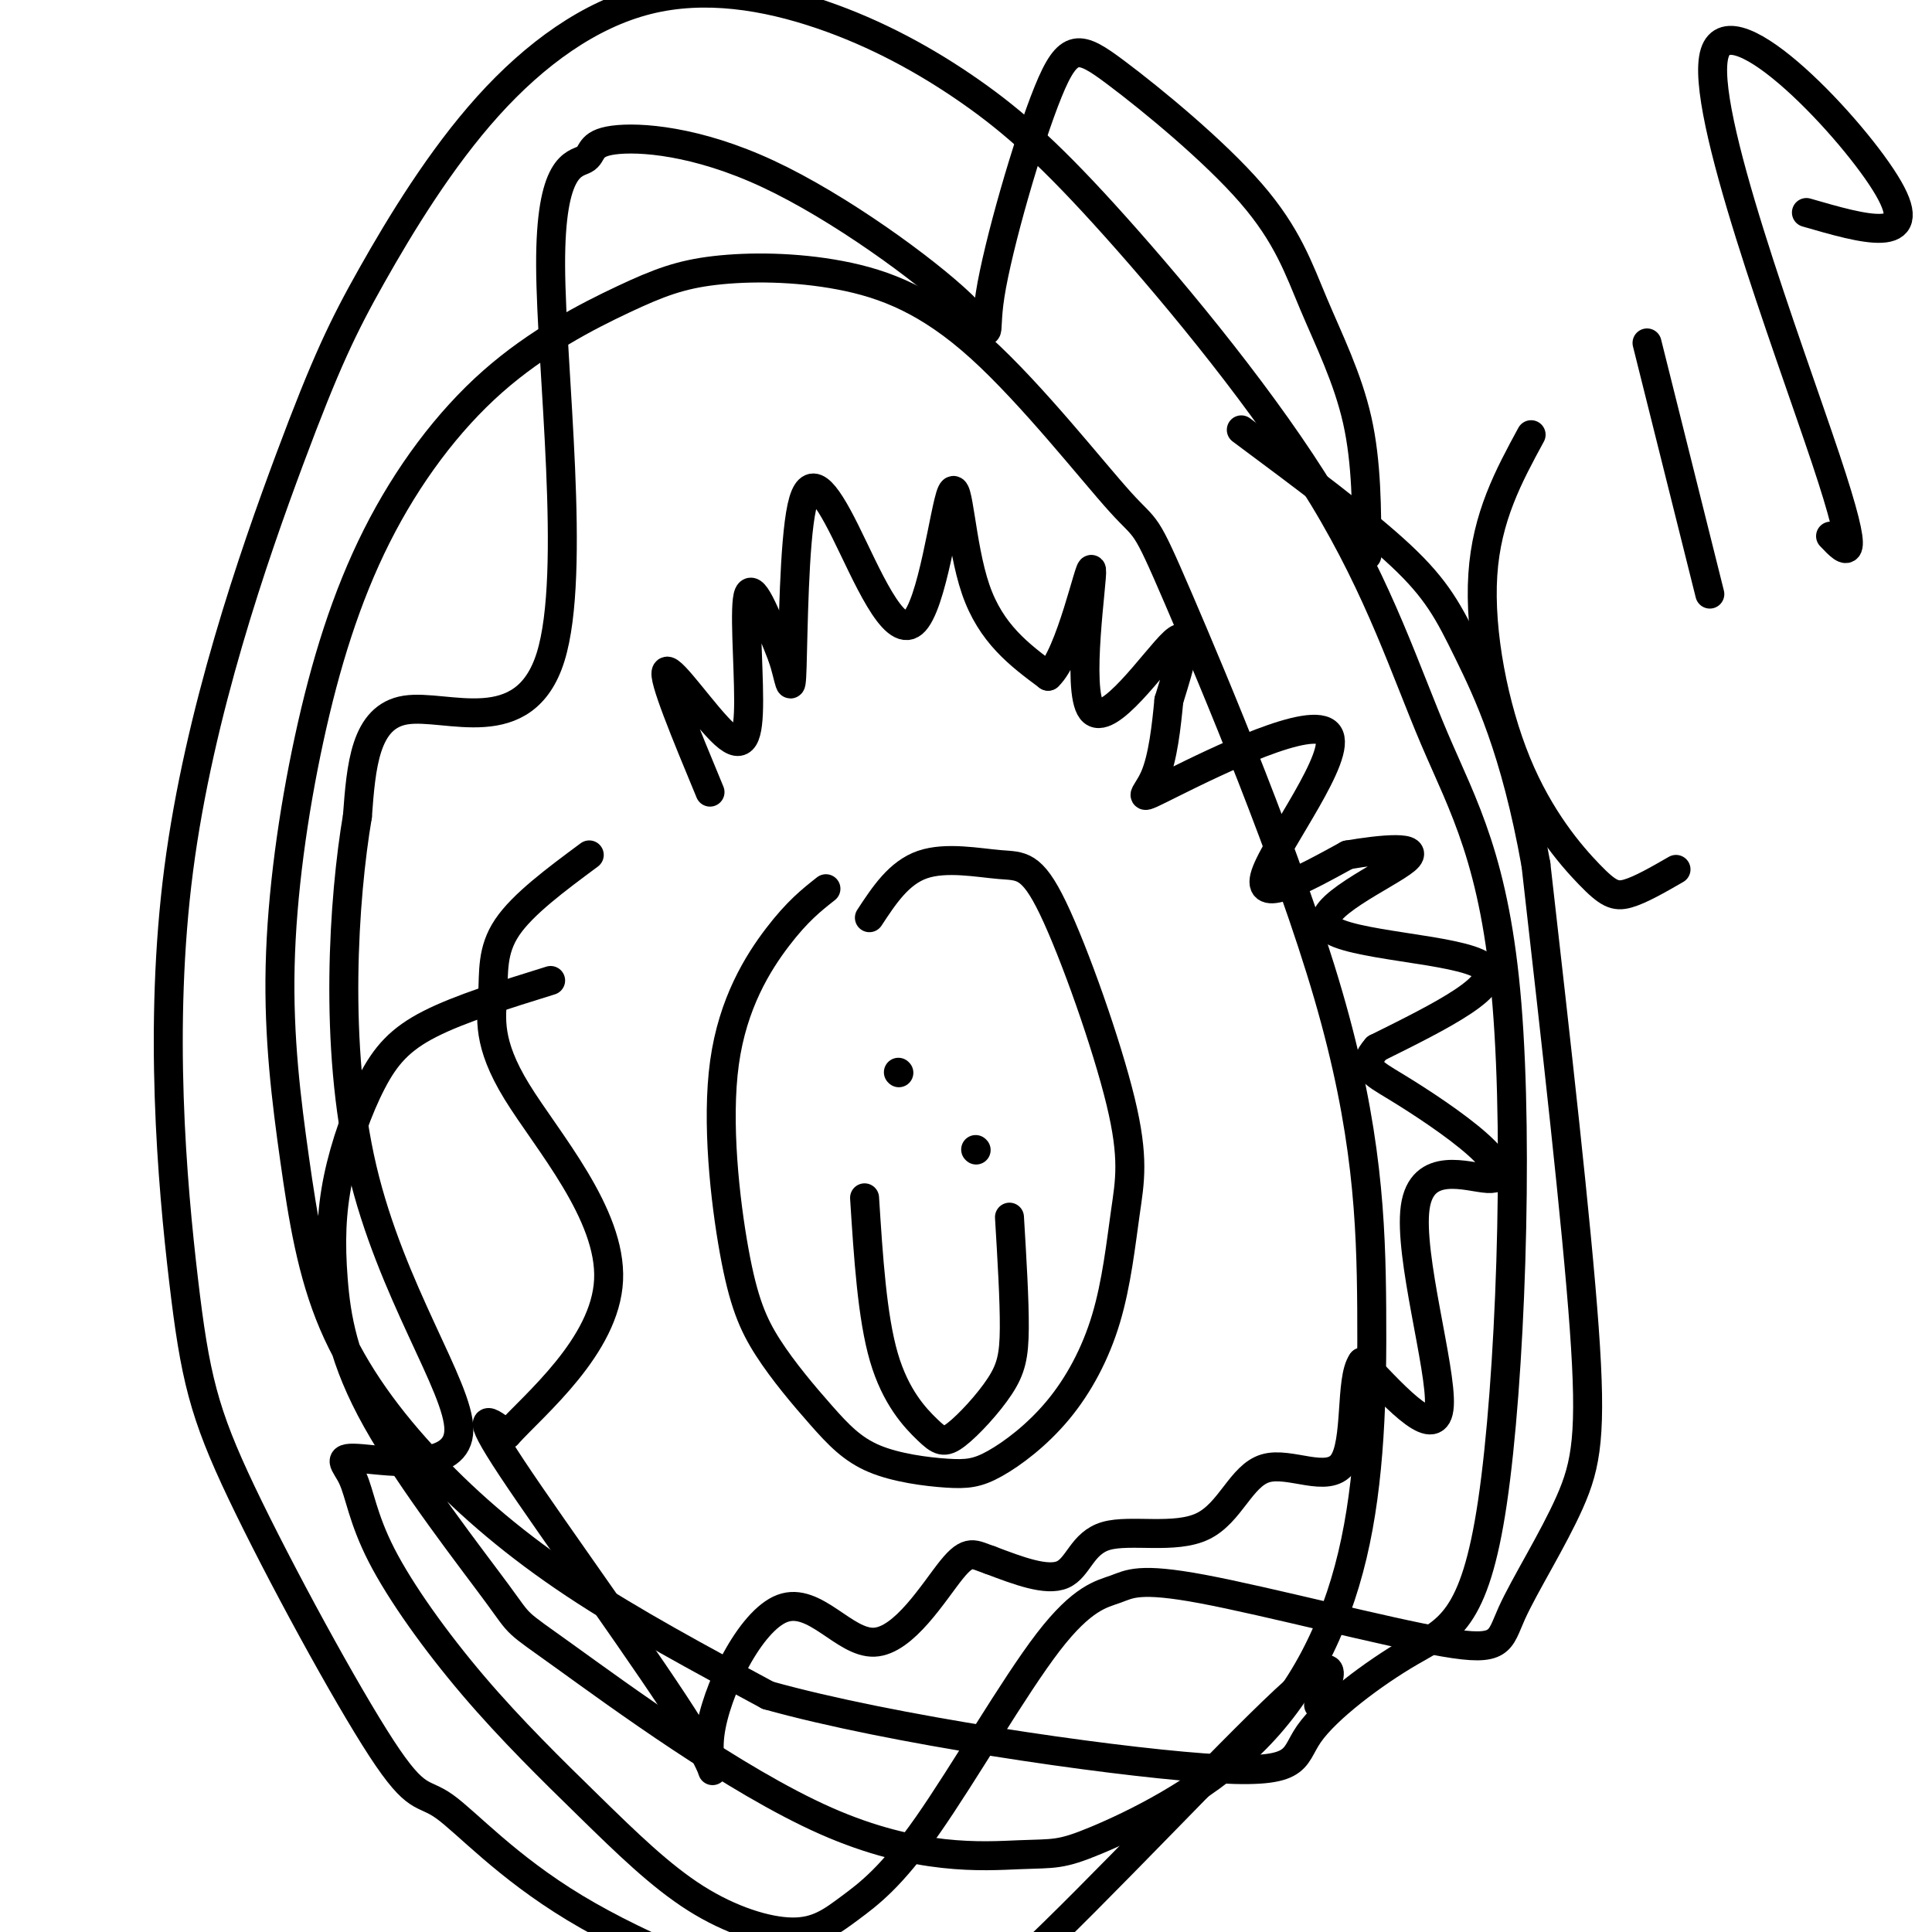
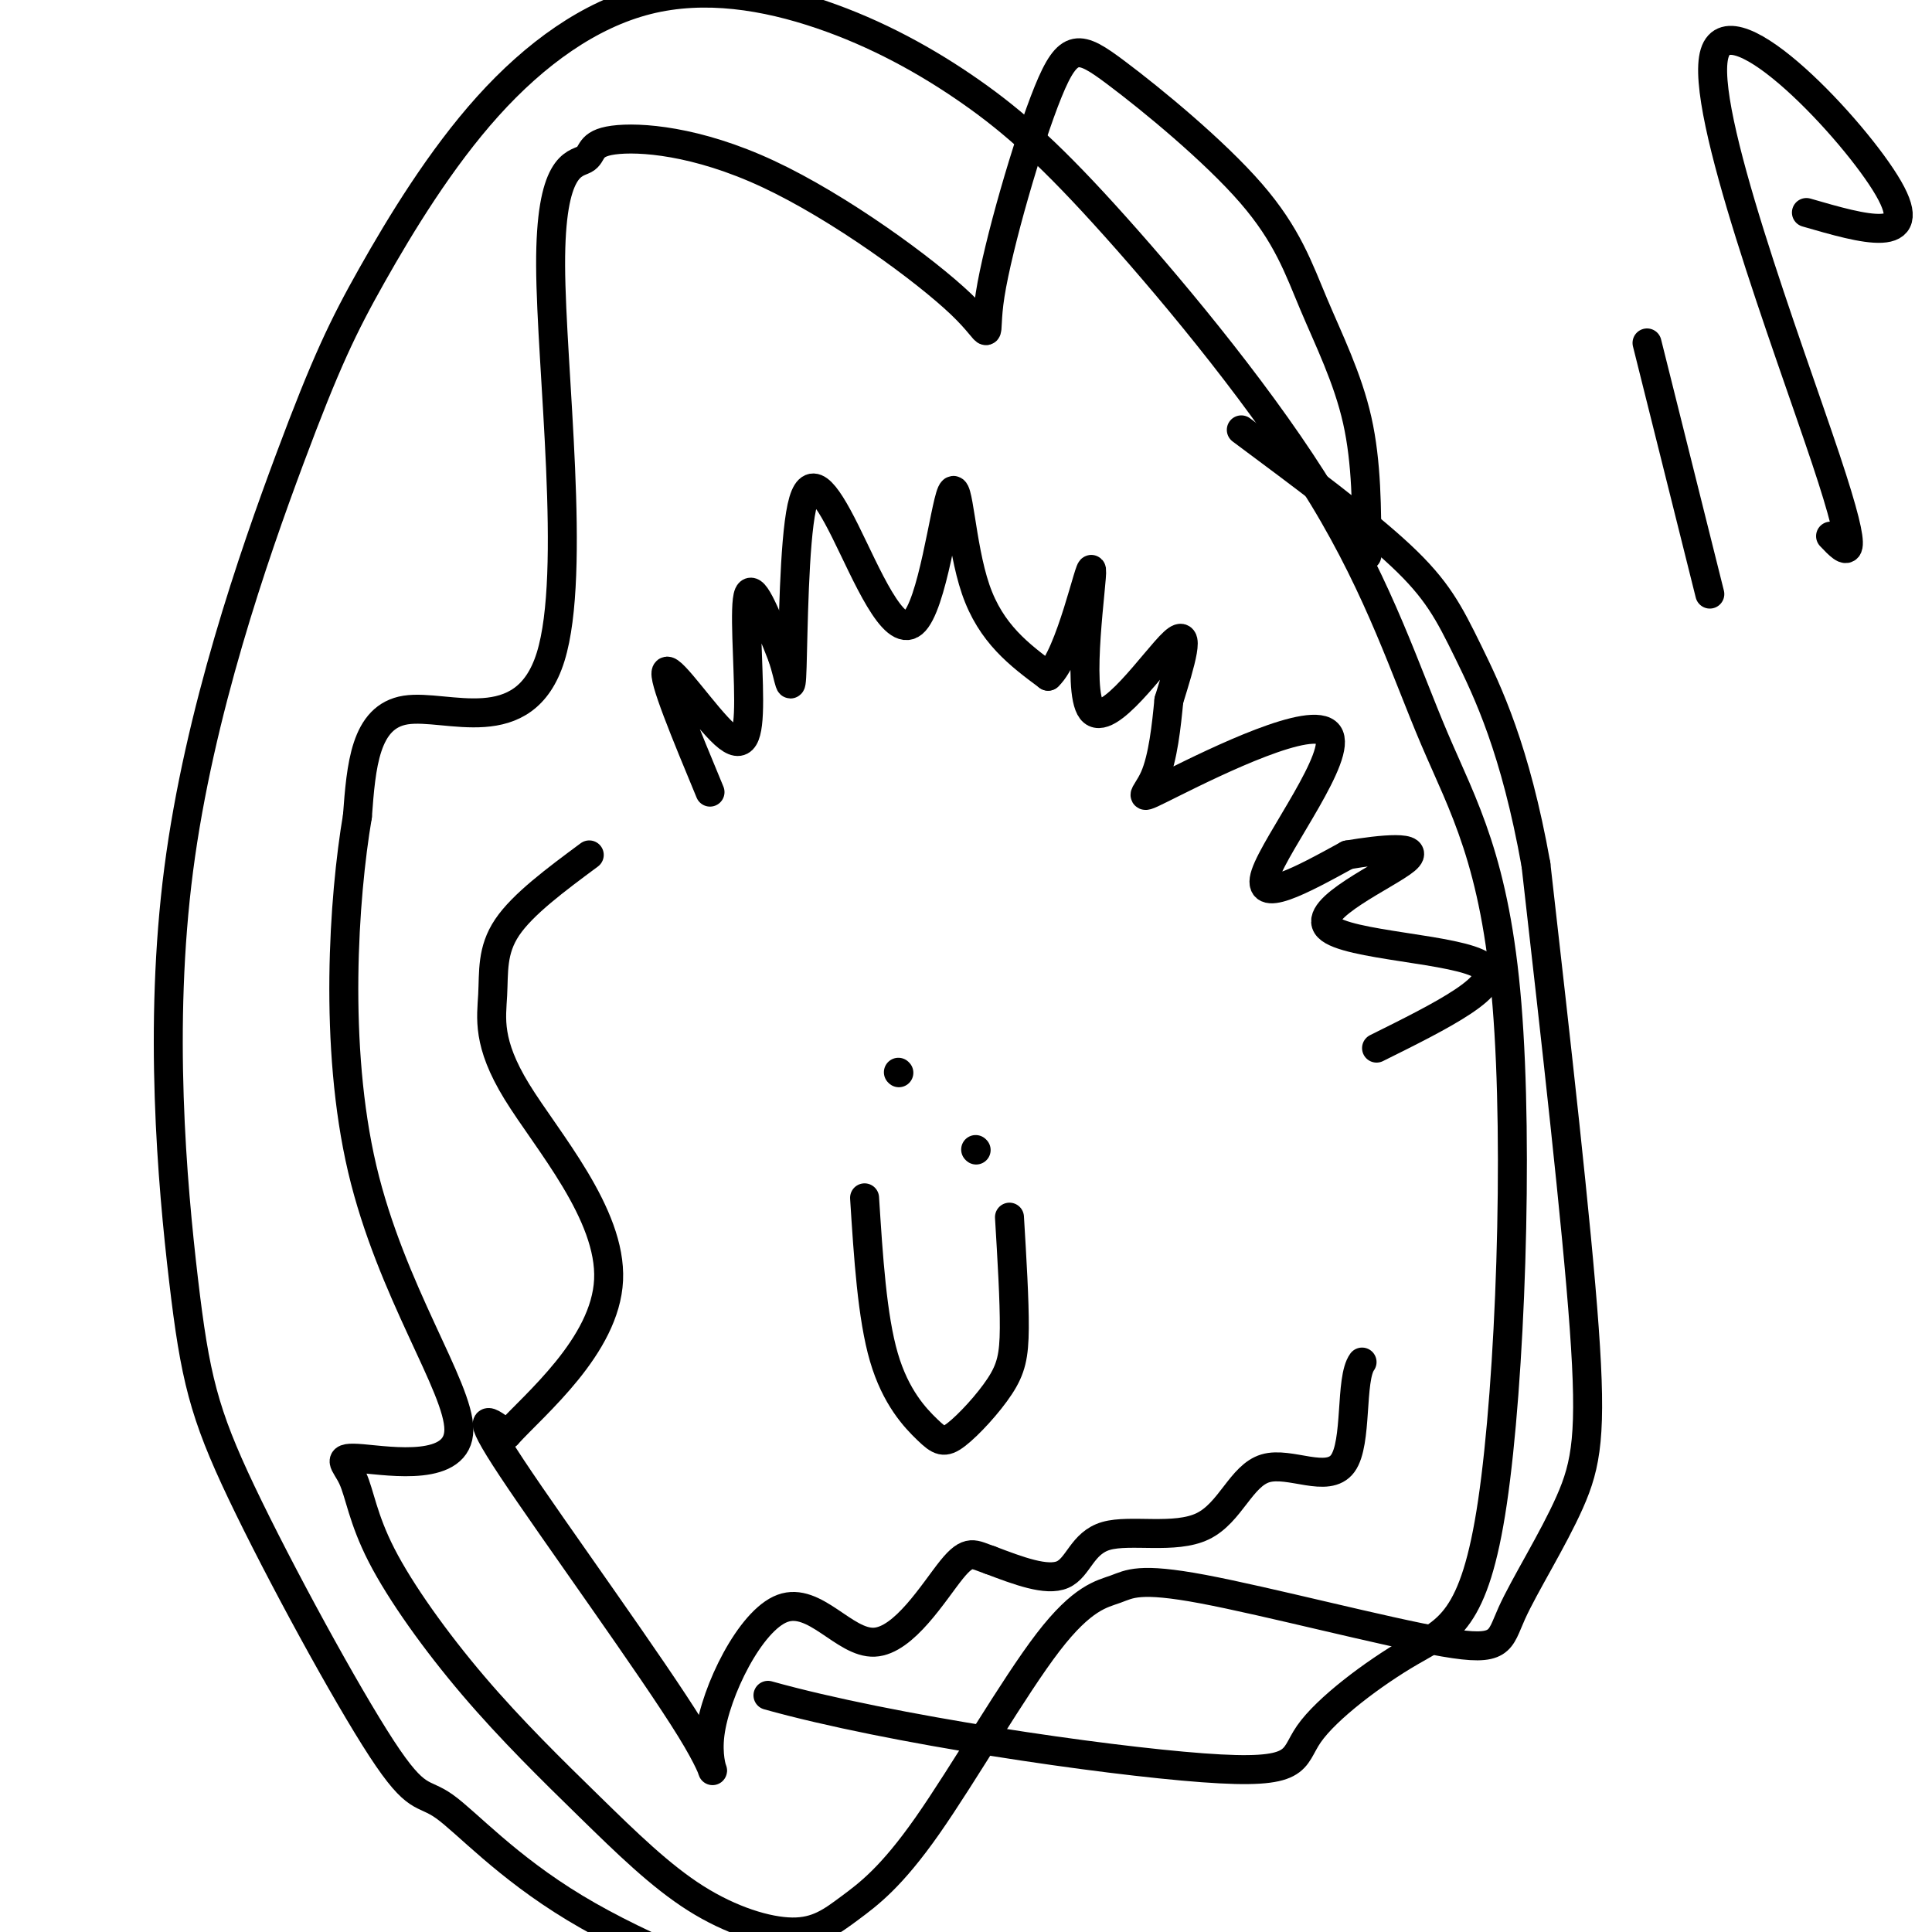
<svg xmlns="http://www.w3.org/2000/svg" viewBox="0 0 400 400" version="1.1">
  <g fill="none" stroke="#000000" stroke-width="6" stroke-linecap="round" stroke-linejoin="round">
    <path d="M147,164c-5.000,-12.054 -10.000,-24.108 -9,-25c1.000,-0.892 8.000,9.380 12,13c4.000,3.620 5.000,0.590 5,-7c-0.000,-7.590 -1.000,-19.740 0,-22c1.000,-2.260 4.000,5.370 7,13" />
    <path d="M162,136c1.509,4.429 1.780,9.001 2,2c0.220,-7.001 0.388,-25.575 2,-33c1.612,-7.425 4.667,-3.699 9,5c4.333,8.699 9.945,22.373 14,19c4.055,-3.373 6.553,-23.793 8,-27c1.447,-3.207 1.842,10.798 5,20c3.158,9.202 9.079,13.601 15,18" />
    <path d="M217,140c4.633,-4.217 8.716,-23.759 9,-22c0.284,1.759 -3.231,24.820 0,29c3.231,4.180 13.209,-10.520 17,-14c3.791,-3.480 1.396,4.260 -1,12" />
    <path d="M242,145c-0.487,5.130 -1.205,11.955 -3,16c-1.795,4.045 -4.667,5.311 4,1c8.667,-4.311 28.872,-14.199 32,-10c3.128,4.199 -10.821,22.485 -13,29c-2.179,6.515 7.410,1.257 17,-4" />
    <path d="M279,177c6.898,-1.167 15.643,-2.086 12,1c-3.643,3.086 -19.673,10.177 -16,14c3.673,3.823 27.049,4.378 32,8c4.951,3.622 -8.525,10.311 -22,17" />
-     <path d="M285,217c-3.422,3.850 -0.977,4.976 4,8c4.977,3.024 12.486,7.946 17,12c4.514,4.054 6.035,7.241 2,7c-4.035,-0.241 -13.625,-3.911 -15,6c-1.375,9.911 5.464,33.403 5,41c-0.464,7.597 -8.232,-0.702 -16,-9" />
    <path d="M282,282c-2.541,3.500 -0.895,16.749 -4,21c-3.105,4.251 -10.962,-0.496 -16,1c-5.038,1.496 -7.258,9.236 -13,12c-5.742,2.764 -15.008,0.552 -20,2c-4.992,1.448 -5.712,6.557 -9,8c-3.288,1.443 -9.144,-0.778 -15,-3" />
    <path d="M205,323c-3.398,-1.134 -4.395,-2.468 -8,2c-3.605,4.468 -9.820,14.737 -16,15c-6.180,0.263 -12.324,-9.479 -19,-7c-6.676,2.479 -13.882,17.180 -15,26c-1.118,8.820 3.853,11.759 -4,-1c-7.853,-12.759 -28.529,-41.217 -37,-54c-8.471,-12.783 -4.735,-9.892 -1,-7" />
    <path d="M105,297c5.675,-6.242 20.363,-18.347 21,-32c0.637,-13.653 -12.778,-28.856 -19,-39c-6.222,-10.144 -5.252,-15.231 -5,-20c0.252,-4.769 -0.214,-9.220 3,-14c3.214,-4.780 10.107,-9.890 17,-15" />
-     <path d="M171,184c-2.957,2.329 -5.915,4.657 -10,10c-4.085,5.343 -9.298,13.700 -11,26c-1.702,12.300 0.108,28.543 2,39c1.892,10.457 3.868,15.127 7,20c3.132,4.873 7.422,9.947 11,14c3.578,4.053 6.446,7.083 11,9c4.554,1.917 10.795,2.722 15,3c4.205,0.278 6.375,0.031 10,-2c3.625,-2.031 8.705,-5.845 13,-11c4.295,-5.155 7.803,-11.652 10,-19c2.197,-7.348 3.081,-15.546 4,-22c0.919,-6.454 1.873,-11.163 -1,-23c-2.873,-11.837 -9.574,-30.802 -14,-40c-4.426,-9.198 -6.576,-8.630 -11,-9c-4.424,-0.370 -11.121,-1.677 -16,0c-4.879,1.677 -7.939,6.339 -11,11" />
    <path d="M186,222c0.000,0.000 0.100,0.100 0.1,0.1" />
    <path d="M202,238c0.000,0.000 0.100,0.100 0.1,0.1" />
    <path d="M179,248c0.787,12.344 1.574,24.689 4,33c2.426,8.311 6.490,12.589 9,15c2.510,2.411 3.467,2.956 6,1c2.533,-1.956 6.644,-6.411 9,-10c2.356,-3.589 2.959,-6.311 3,-12c0.041,-5.689 -0.479,-14.344 -1,-23" />
    <path d="M283,115c-0.016,-9.625 -0.032,-19.251 -2,-28c-1.968,-8.749 -5.888,-16.623 -9,-24c-3.112,-7.377 -5.416,-14.259 -13,-23c-7.584,-8.741 -20.449,-19.343 -28,-25c-7.551,-5.657 -9.787,-6.371 -14,4c-4.213,10.371 -10.402,31.827 -12,42c-1.598,10.173 1.394,9.065 -6,2c-7.394,-7.065 -25.175,-20.086 -40,-27c-14.825,-6.914 -26.692,-7.720 -32,-7c-5.308,0.720 -4.055,2.966 -6,4c-1.945,1.034 -7.088,0.854 -7,22c0.088,21.146 5.408,63.616 0,81c-5.408,17.384 -21.545,9.681 -30,11c-8.455,1.319 -9.227,11.659 -10,22" />
    <path d="M74,169c-2.848,16.753 -4.968,47.634 1,73c5.968,25.366 20.026,45.217 20,54c-0.026,8.783 -14.135,6.499 -20,6c-5.865,-0.499 -3.487,0.787 -2,4c1.487,3.213 2.081,8.353 6,16c3.919,7.647 11.161,17.799 19,27c7.839,9.201 16.275,17.450 24,25c7.725,7.550 14.739,14.403 22,19c7.261,4.597 14.769,6.940 20,7c5.231,0.060 8.185,-2.163 12,-5c3.815,-2.837 8.491,-6.287 16,-17c7.509,-10.713 17.851,-28.690 25,-38c7.149,-9.310 11.105,-9.955 14,-11c2.895,-1.045 4.731,-2.492 18,0c13.269,2.492 37.973,8.922 50,11c12.027,2.078 11.378,-0.196 14,-6c2.622,-5.804 8.513,-15.140 12,-23c3.487,-7.860 4.568,-14.246 3,-36c-1.568,-21.754 -5.784,-58.877 -10,-96" />
    <path d="M318,179c-4.274,-23.929 -9.958,-35.750 -14,-44c-4.042,-8.250 -6.440,-12.929 -14,-20c-7.560,-7.071 -20.280,-16.536 -33,-26" />
-     <path d="M114,203c-9.406,2.924 -18.812,5.848 -25,9c-6.188,3.152 -9.157,6.533 -12,12c-2.843,5.467 -5.561,13.020 -7,20c-1.439,6.980 -1.601,13.385 -1,21c0.601,7.615 1.963,16.439 9,29c7.037,12.561 19.749,28.859 25,36c5.251,7.141 3.041,5.124 14,13c10.959,7.876 35.086,25.643 54,34c18.914,8.357 32.614,7.302 40,7c7.386,-0.302 8.458,0.149 16,-3c7.542,-3.149 21.553,-9.897 32,-20c10.447,-10.103 17.329,-23.562 21,-39c3.671,-15.438 4.131,-32.856 4,-51c-0.131,-18.144 -0.852,-37.016 -9,-65c-8.148,-27.984 -23.724,-65.081 -31,-82c-7.276,-16.919 -6.254,-13.660 -12,-20c-5.746,-6.340 -18.261,-22.279 -29,-32c-10.739,-9.721 -19.704,-13.225 -29,-15c-9.296,-1.775 -18.925,-1.822 -26,-1c-7.075,0.822 -11.597,2.513 -19,6c-7.403,3.487 -17.685,8.771 -27,17c-9.315,8.229 -17.661,19.404 -24,32c-6.339,12.596 -10.672,26.615 -14,42c-3.328,15.385 -5.652,32.137 -6,47c-0.348,14.863 1.280,27.836 3,40c1.720,12.164 3.533,23.518 8,34c4.467,10.482 11.587,20.091 20,29c8.413,8.909 18.118,17.117 30,25c11.882,7.883 25.941,15.442 40,23" />
    <path d="M159,351c25.512,7.133 69.292,13.465 90,15c20.708,1.535 18.342,-1.728 22,-7c3.658,-5.272 13.338,-12.554 21,-17c7.662,-4.446 13.307,-6.054 17,-31c3.693,-24.946 5.435,-73.228 3,-103c-2.435,-29.772 -9.047,-41.035 -15,-55c-5.953,-13.965 -11.246,-30.632 -23,-50c-11.754,-19.368 -29.969,-41.438 -43,-56c-13.031,-14.562 -20.880,-21.617 -30,-28c-9.120,-6.383 -19.513,-12.093 -31,-16c-11.487,-3.907 -24.067,-6.011 -36,-3c-11.933,3.011 -23.218,11.137 -33,22c-9.782,10.863 -18.060,24.464 -24,35c-5.940,10.536 -9.541,18.008 -17,38c-7.459,19.992 -18.777,52.504 -23,85c-4.223,32.496 -1.353,64.977 1,85c2.353,20.023 4.187,27.588 12,44c7.813,16.412 21.603,41.672 29,53c7.397,11.328 8.399,8.726 13,12c4.601,3.274 12.800,12.424 27,21c14.200,8.576 34.400,16.578 48,20c13.600,3.422 20.600,2.263 27,0c6.400,-2.263 12.200,-5.632 18,-9" />
-     <path d="M212,406c14.489,-13.444 41.711,-42.556 54,-54c12.289,-11.444 9.644,-5.222 7,1" />
-     <path d="M317,90c-4.612,8.498 -9.225,16.995 -10,29c-0.775,12.005 2.287,27.517 7,39c4.713,11.483 11.077,18.938 15,23c3.923,4.062 5.407,4.732 8,4c2.593,-0.732 6.297,-2.866 10,-5" />
    <path d="M341,71c0.000,0.000 13.000,52.000 13,52" />
    <path d="M379,111c3.351,3.542 6.702,7.083 -1,-16c-7.702,-23.083 -26.458,-72.792 -23,-84c3.458,-11.208 29.131,16.083 36,28c6.869,11.917 -5.065,8.458 -17,5" />
  </g>
</svg>